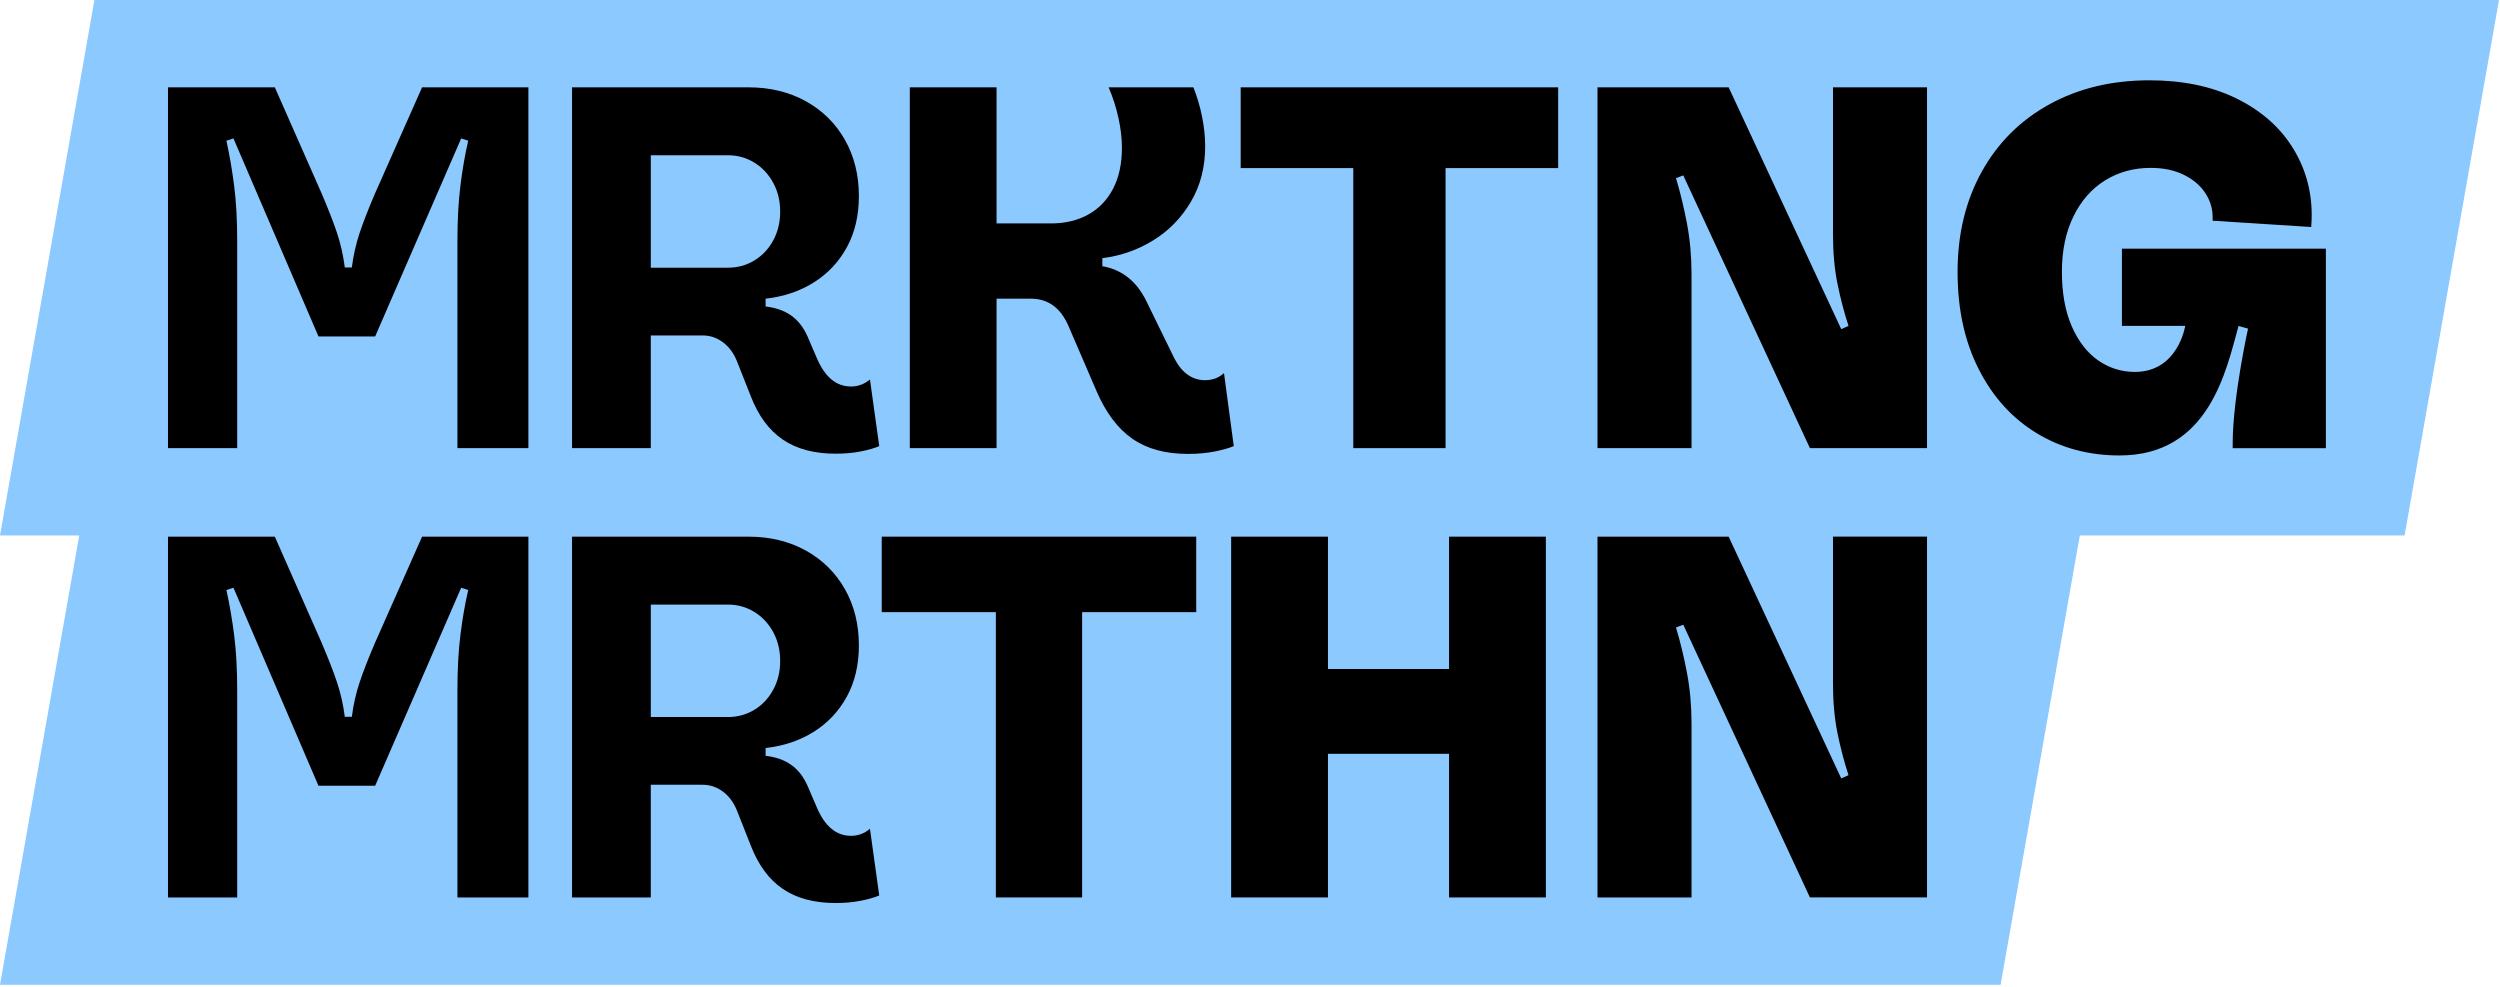
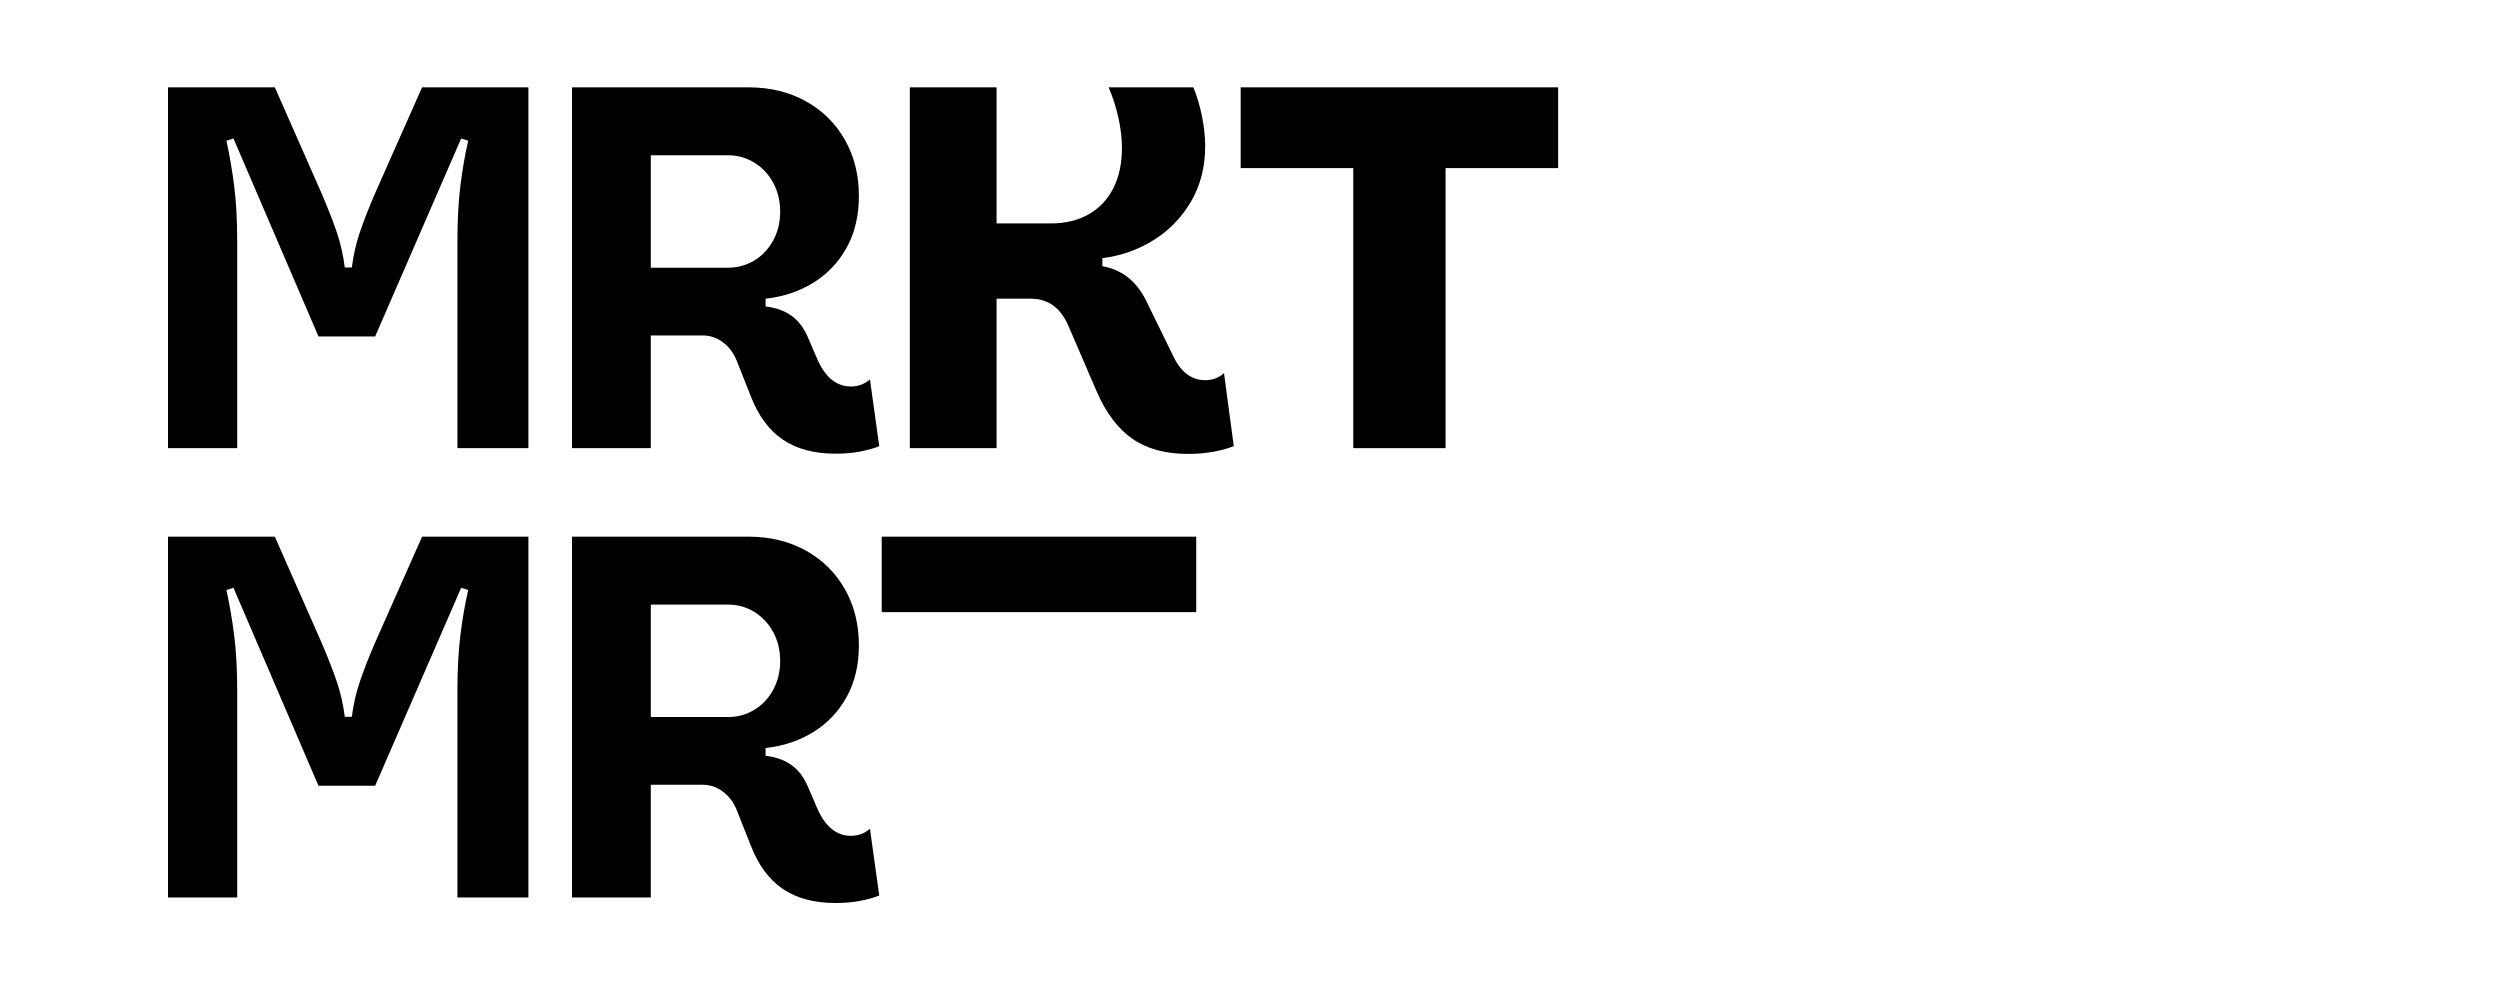
<svg xmlns="http://www.w3.org/2000/svg" width="1145" height="452" viewBox="0 0 1145 452" fill="none">
-   <path d="M1144.54 0H43.24L0 245.25H36.29L0 451.03H916.27L952.56 245.25H1101.3L1144.54 0Z" fill="#8CC9FF" />
  <path d="M171.94 88.17C168.8 95.47 166.39 101.65 164.7 106.72C163.01 111.79 161.83 117.05 161.14 122.51H157.92C157.23 117.06 156.04 111.79 154.36 106.72C152.67 101.65 150.26 95.47 147.12 88.17L125.87 40H76.94V205.25H108.64V110.53C108.64 100.93 108.18 92.5 107.26 85.24C106.34 77.98 105.15 71.05 103.7 64.44L106.92 63.4L145.86 154.09H171.82L211.22 63.4L214.44 64.44C212.98 70.74 211.8 77.58 210.88 84.95C209.96 92.32 209.5 100.85 209.5 110.53V205.25H242.01V40H193.31L171.95 88.17H171.94Z" fill="black" />
  <path d="M389.71 177.01C383.05 177.01 377.88 172.75 374.2 164.22L369.84 154.08C368 149.93 365.51 146.75 362.37 144.52C359.23 142.29 355.32 140.91 350.65 140.37V136.8C358.92 135.88 366.27 133.4 372.7 129.37C379.13 125.34 384.19 119.96 387.86 113.24C391.54 106.52 393.37 98.7 393.37 89.79C393.37 80.19 391.25 71.62 386.99 64.09C382.74 56.56 376.79 50.67 369.13 46.4C361.47 42.14 352.7 40 342.83 40H261.99V205.25H298.06V153.63H321.82C325.19 153.63 328.27 154.67 331.07 156.74C333.86 158.81 335.99 161.66 337.45 165.27L343.88 181.52C347.33 190.43 352.21 197.04 358.53 201.34C364.85 205.64 372.91 207.79 382.71 207.79C386.92 207.79 390.77 207.44 394.25 206.75C397.73 206.06 400.55 205.25 402.69 204.33L398.44 173.79C395.91 175.94 393 177.02 389.71 177.02V177.01ZM298.07 122.62V71.11H333.43C337.79 71.11 341.8 72.23 345.43 74.45C349.07 76.68 351.96 79.75 354.1 83.67C356.24 87.59 357.32 92.01 357.32 96.92C357.32 101.83 356.25 106.25 354.1 110.17C351.96 114.09 349.06 117.14 345.43 119.33C341.79 121.52 337.79 122.61 333.43 122.61H298.07V122.62Z" fill="black" />
  <path d="M551.87 174.13C548.81 174.13 546.03 173.19 543.54 171.31C541.05 169.43 538.89 166.49 537.05 162.49L525.1 138.06C520.66 128.88 513.92 123.5 504.88 121.92V118.24C513.38 117.17 521.19 114.42 528.31 110C535.43 105.58 541.15 99.69 545.48 92.31C549.81 84.93 551.97 76.49 551.97 66.96C551.97 62.66 551.49 58.13 550.53 53.36C549.57 48.6 548.25 44.14 546.57 39.99H507.75C509.66 44.45 511.16 49.09 512.23 53.93C513.3 58.77 513.84 63.38 513.84 67.76C513.84 74.98 512.5 81.18 509.82 86.37C507.14 91.56 503.35 95.51 498.45 98.24C493.55 100.97 487.84 102.33 481.34 102.33H456.43V39.99H416.69V205.24H456.43V136.79H472.04C476.02 136.79 479.45 137.83 482.32 139.9C485.19 141.97 487.55 145.13 489.38 149.35L502.24 179.2C506.53 189.11 512 196.37 518.67 200.98C525.33 205.59 533.79 207.89 544.05 207.89C548.57 207.89 552.65 207.52 556.28 206.8C559.92 206.07 562.85 205.24 565.07 204.32L560.59 170.9C558.22 173.05 555.31 174.13 551.86 174.13H551.87Z" fill="black" />
  <path d="M568.23 76.99H619.8V205.25H662.07V76.99H713.64V40H568.23V76.99Z" fill="black" />
-   <path d="M839.5 106.84C839.5 115.52 840.19 123.24 841.57 130C842.95 136.76 844.63 143.18 846.62 149.24L843.29 150.74L791.72 40H731.65V205.25H774.72V125.74C774.72 117.52 774.03 109.76 772.65 102.46C771.27 95.16 769.59 88.21 767.6 81.6L770.93 80.33L828.94 205.24H882.58V40H839.51V106.84H839.5Z" fill="black" />
-   <path d="M839.5 312.62C839.5 321.3 840.19 329.02 841.57 335.78C842.95 342.54 844.63 348.96 846.62 355.02L843.29 356.52L791.72 245.78H731.65V411.03H774.72V331.52C774.72 323.3 774.03 315.54 772.65 308.24C771.27 300.94 769.59 293.99 767.6 287.38L770.93 286.11L828.94 411.02H882.58V245.77H839.51V312.61L839.5 312.62Z" fill="black" />
  <path d="M171.94 293.96C168.8 301.26 166.39 307.44 164.7 312.51C163.01 317.58 161.83 322.84 161.14 328.3H157.92C157.23 322.85 156.04 317.58 154.36 312.51C152.67 307.44 150.26 301.26 147.12 293.96L125.87 245.79H76.94V411.04H108.64V316.32C108.64 306.72 108.18 298.29 107.26 291.03C106.34 283.77 105.15 276.84 103.7 270.23L106.92 269.19L145.86 359.88H171.82L211.22 269.19L214.44 270.23C212.98 276.53 211.8 283.37 210.88 290.74C209.96 298.11 209.5 306.64 209.5 316.32V411.04H242.01V245.79H193.31L171.95 293.96H171.94Z" fill="black" />
  <path d="M389.71 382.8C383.05 382.8 377.88 378.54 374.2 370.01L369.84 359.87C368 355.72 365.51 352.54 362.37 350.31C359.23 348.08 355.32 346.7 350.65 346.16V342.59C358.92 341.67 366.27 339.19 372.7 335.16C379.13 331.13 384.19 325.75 387.86 319.03C391.54 312.31 393.37 304.49 393.37 295.58C393.37 285.98 391.25 277.41 386.99 269.88C382.74 262.35 376.79 256.46 369.13 252.19C361.47 247.93 352.7 245.79 342.83 245.79H261.99V411.04H298.06V359.42H321.82C325.19 359.42 328.27 360.46 331.07 362.53C333.86 364.6 335.99 367.45 337.45 371.06L343.88 387.31C347.33 396.22 352.21 402.83 358.53 407.13C364.85 411.43 372.91 413.58 382.71 413.58C386.92 413.58 390.77 413.23 394.25 412.54C397.73 411.85 400.55 411.04 402.69 410.12L398.44 379.58C395.91 381.73 393 382.81 389.71 382.81V382.8ZM298.07 328.41V276.9H333.43C337.79 276.9 341.8 278.02 345.43 280.24C349.07 282.47 351.96 285.54 354.1 289.46C356.24 293.38 357.32 297.8 357.32 302.71C357.32 307.62 356.25 312.04 354.1 315.96C351.96 319.88 349.06 322.93 345.43 325.12C341.79 327.31 337.79 328.4 333.43 328.4H298.07V328.41Z" fill="black" />
-   <path d="M403.83 280.36H456.1V411.03H495.61V280.36H547.87V245.79H403.83V280.36Z" fill="black" />
-   <path d="M663.66 306.4H608.21V245.79H563.87V411.03H608.21V345.24H663.66V411.03H708V245.79H663.66V306.4Z" fill="black" />
-   <path d="M971.84 113.87V149.25H1000.83C1000.83 149.25 997.62 170.34 977.78 170.34C971.65 170.34 966.06 168.59 961.01 165.1C955.96 161.61 951.92 156.4 948.89 149.49C945.86 142.58 944.35 134.24 944.35 124.48C944.35 114.72 946.11 106.35 949.63 99.13C953.15 91.91 958 86.4 964.16 82.59C970.32 78.79 977.27 76.89 985.01 76.89C990.75 76.89 995.77 77.93 1000.06 80C1004.35 82.07 1007.64 84.84 1009.94 88.3C1012.24 91.76 1013.39 95.48 1013.39 99.48V101.09L1058.53 103.97C1058.68 101.9 1058.76 100.09 1058.76 98.55C1058.76 87.1 1055.77 76.68 1049.8 67.26C1043.83 57.85 1035.23 50.42 1024.01 44.96C1012.79 39.51 999.6 36.78 984.44 36.78C967.21 36.78 951.93 40.45 938.61 47.78C925.29 55.12 914.95 65.43 907.6 78.72C900.25 92.01 896.57 107.26 896.57 124.47C896.57 141.68 899.79 156.29 906.22 169.01C912.65 181.73 921.48 191.5 932.7 198.34C943.92 205.18 956.61 208.6 970.78 208.6C1011.75 208.6 1019.59 169.73 1025.25 149.29L1029.6 150.51C1029.6 150.51 1022.57 182.35 1022.57 203.04V205.27H1065.25V113.89H971.85L971.84 113.87Z" fill="black" />
+   <path d="M403.83 280.36H456.1V411.03V280.36H547.87V245.79H403.83V280.36Z" fill="black" />
</svg>